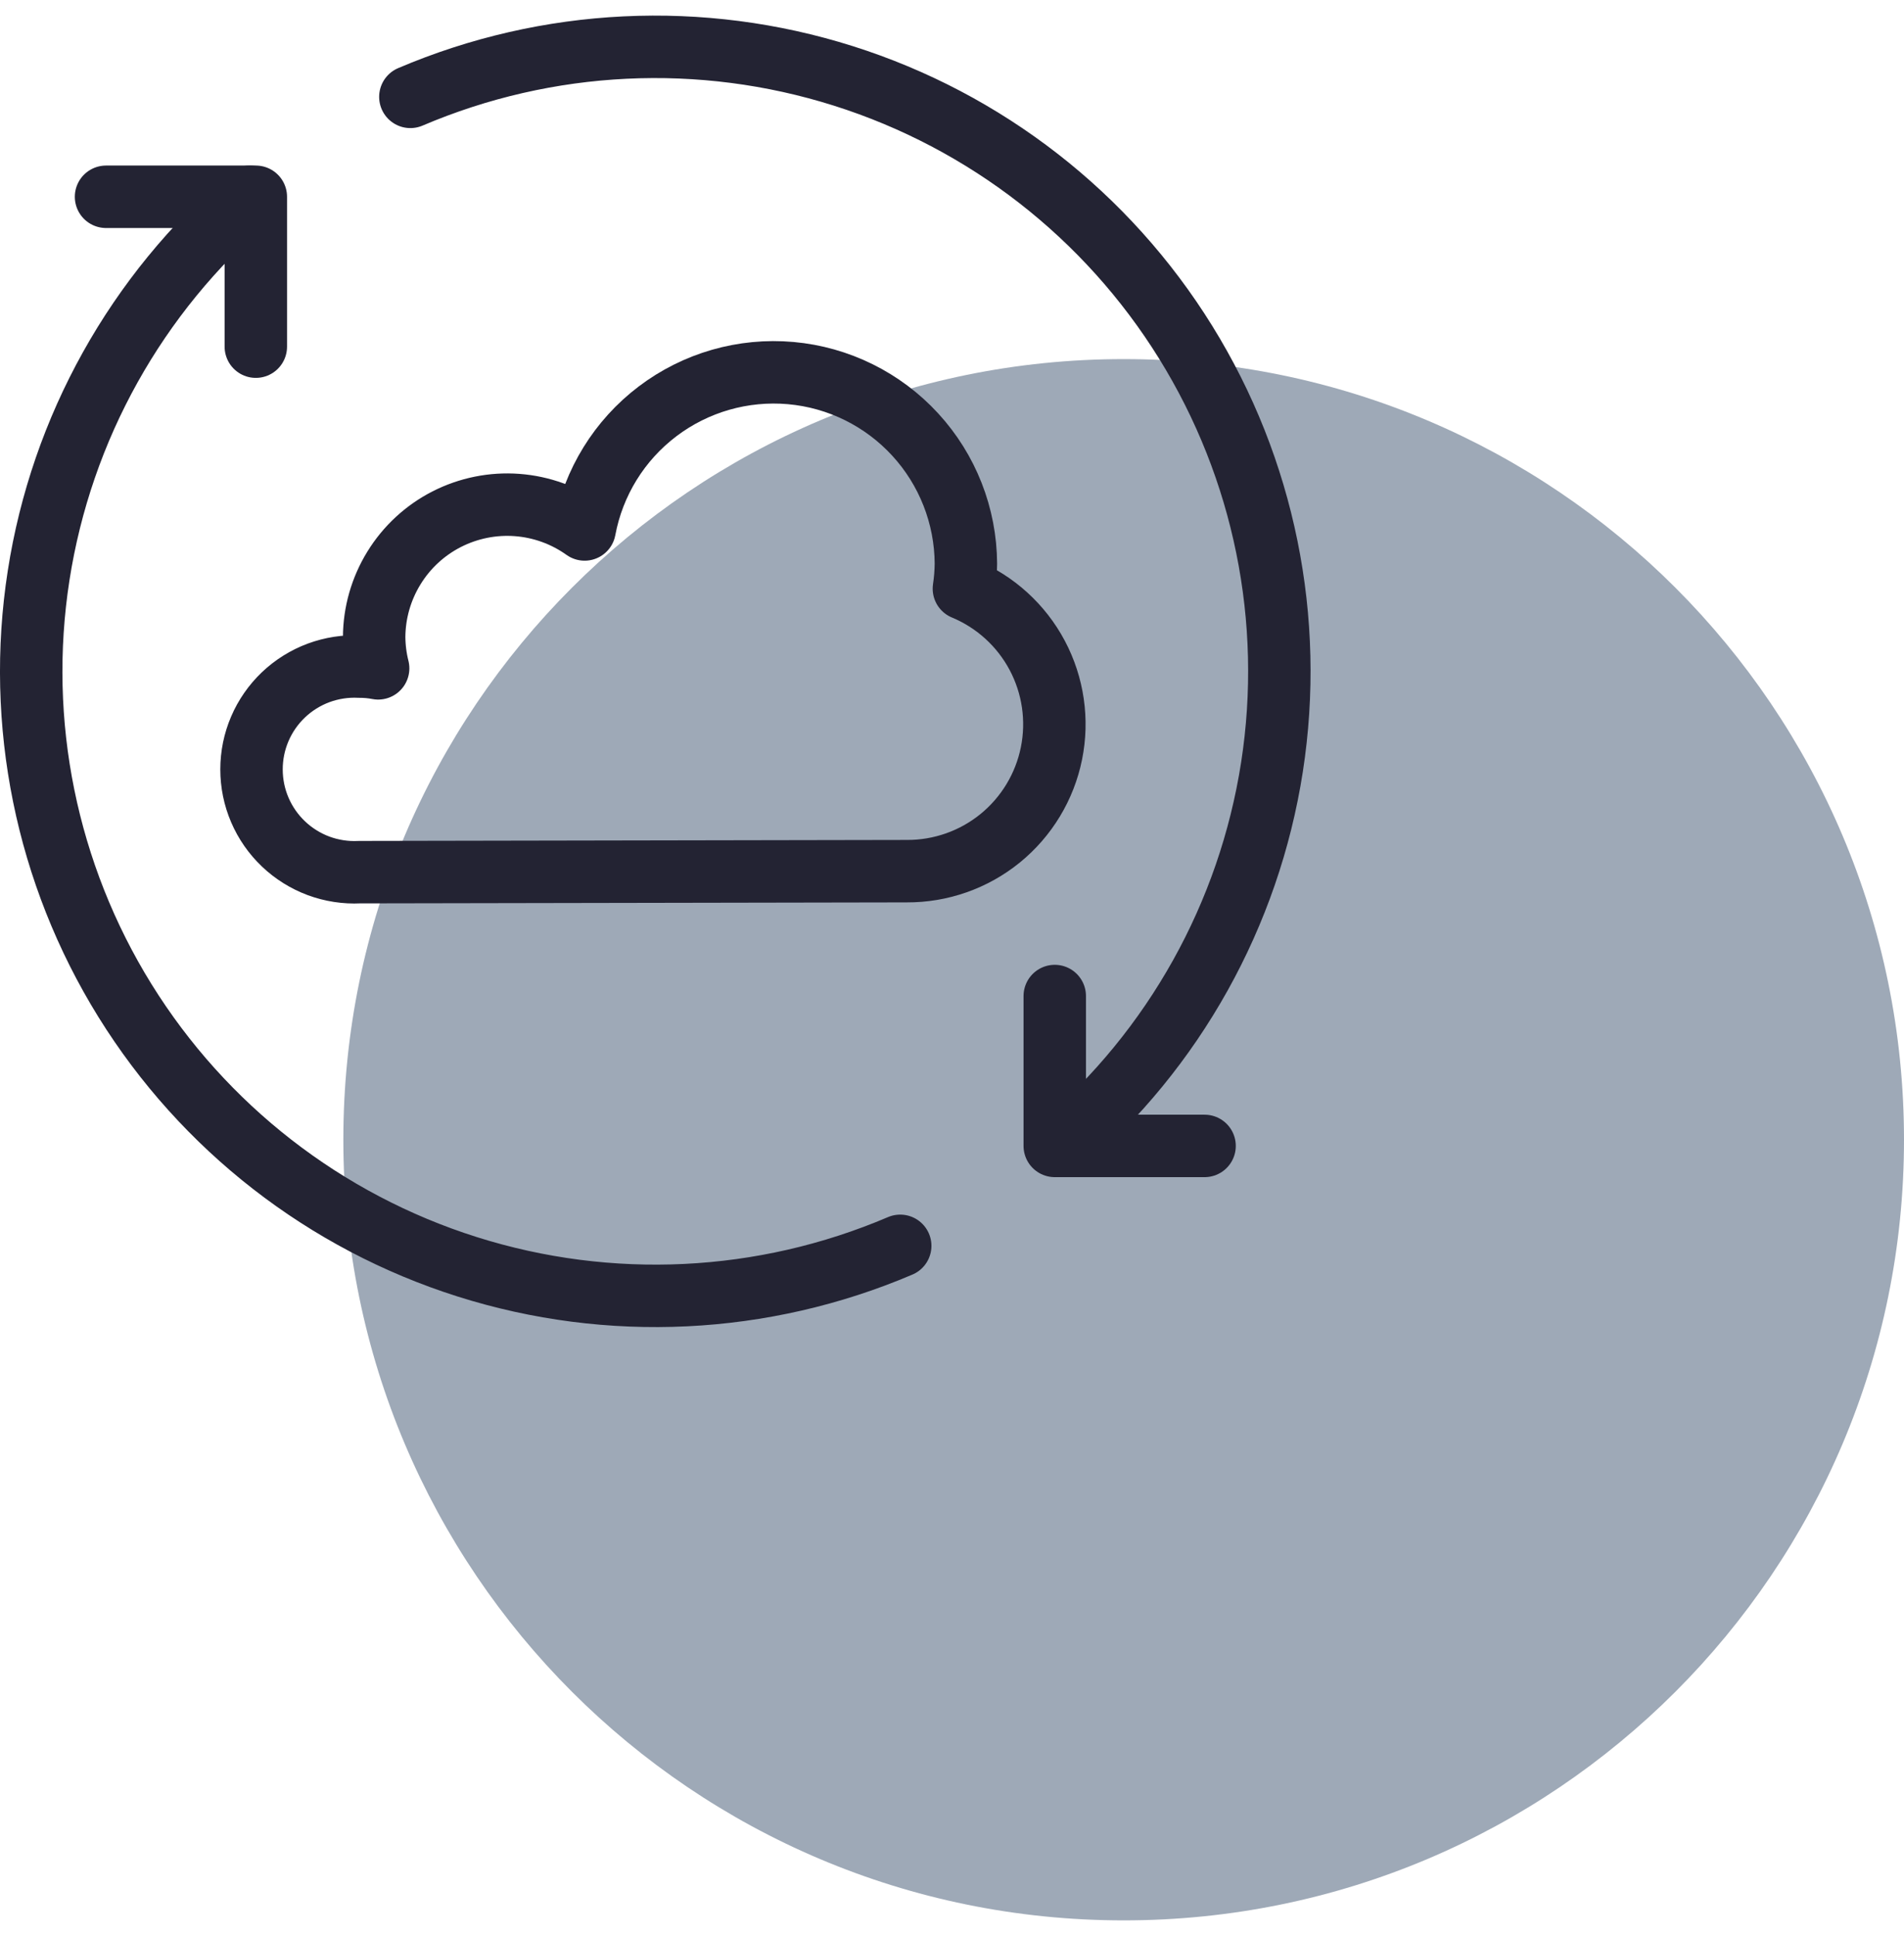
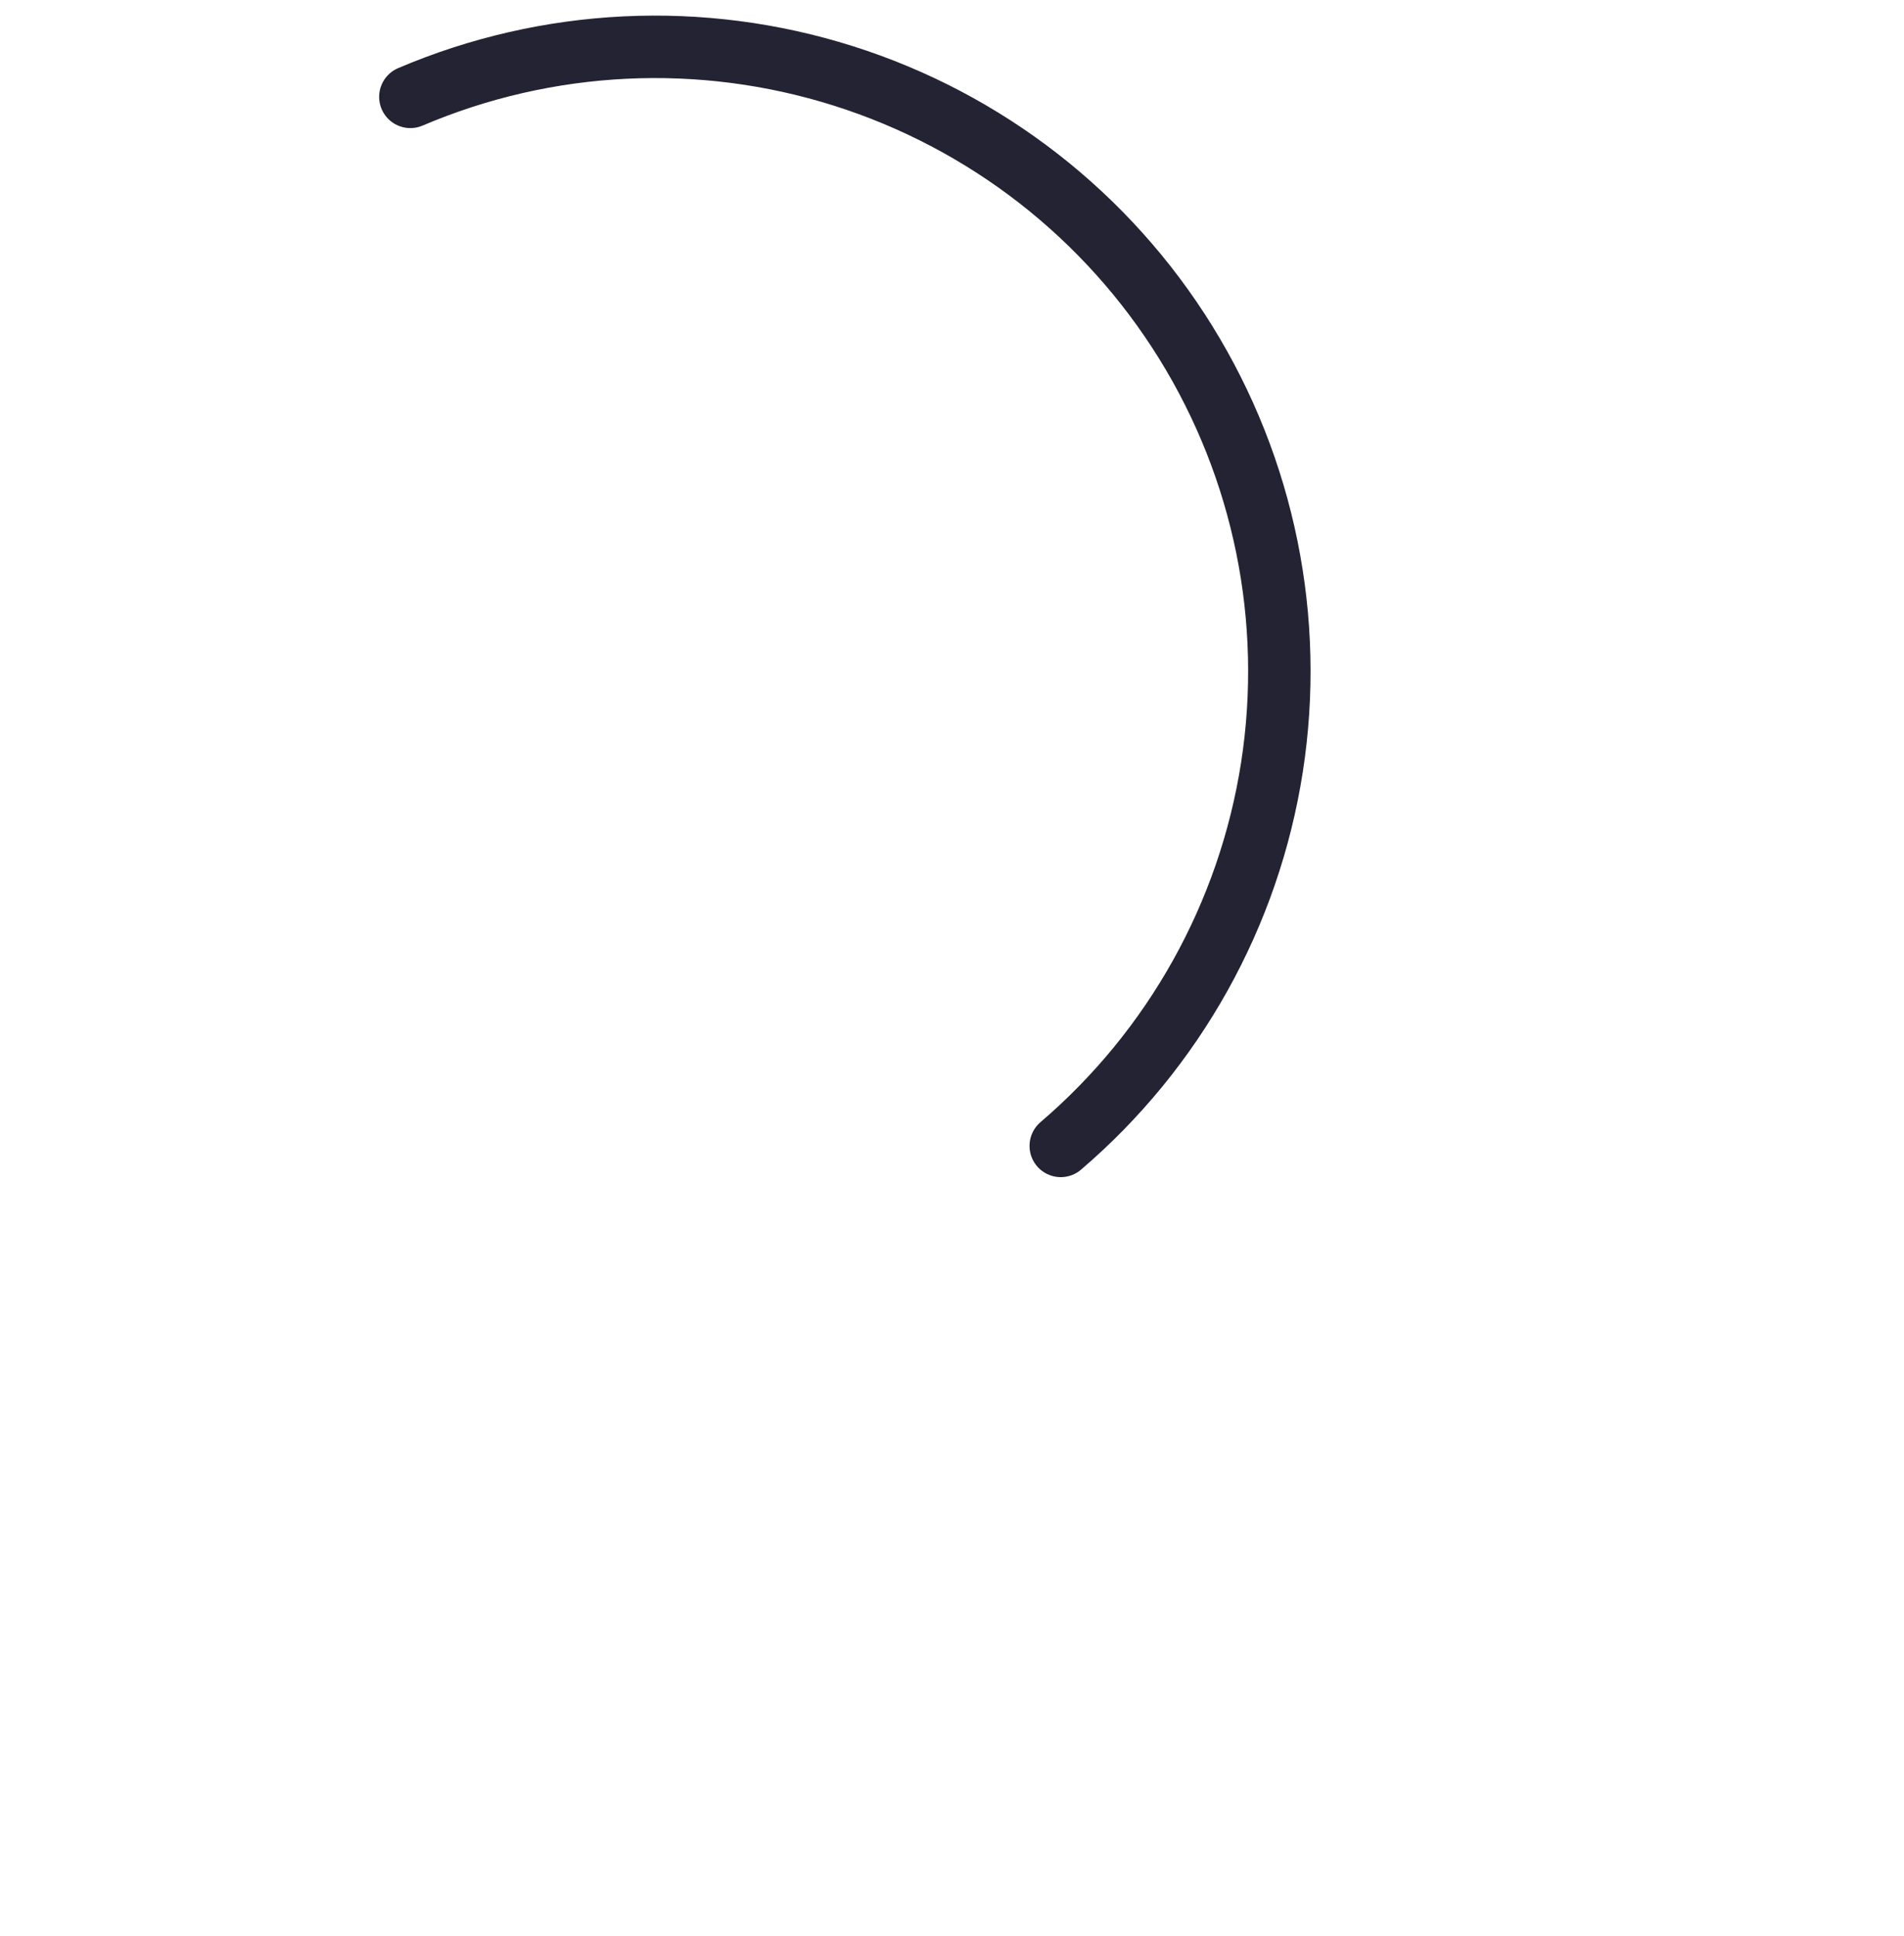
<svg xmlns="http://www.w3.org/2000/svg" width="61" height="62" viewBox="0 0 61 62" fill="none">
-   <path opacity="0.4" d="M36 61.5C49.807 61.5 61 50.307 61 36.5C61 22.693 49.807 11.5 36 11.5C22.193 11.5 11 22.693 11 36.5C11 50.307 22.193 61.5 36 61.5Z" fill="#0D2A4C" />
-   <path d="M29.049 27.899C30.139 27.905 31.198 27.533 32.044 26.845C32.889 26.157 33.47 25.197 33.686 24.129C33.903 23.061 33.741 21.95 33.23 20.988C32.718 20.025 31.887 19.27 30.881 18.852C30.921 18.587 30.942 18.32 30.945 18.052C30.937 16.519 30.358 15.044 29.321 13.916C28.284 12.787 26.863 12.085 25.336 11.948C23.809 11.812 22.286 12.249 21.065 13.175C19.843 14.101 19.011 15.449 18.73 16.956C18.095 16.502 17.346 16.231 16.566 16.173C15.787 16.115 15.006 16.273 14.31 16.628C13.614 16.984 13.029 17.525 12.62 18.191C12.21 18.857 11.991 19.622 11.987 20.404C11.99 20.741 12.033 21.077 12.115 21.404C11.918 21.365 11.717 21.347 11.515 21.348C11.07 21.326 10.624 21.395 10.205 21.55C9.787 21.706 9.404 21.945 9.081 22.252C8.758 22.56 8.5 22.93 8.324 23.341C8.148 23.751 8.058 24.193 8.058 24.639C8.058 25.086 8.148 25.528 8.324 25.938C8.5 26.348 8.758 26.719 9.081 27.026C9.404 27.334 9.787 27.573 10.205 27.729C10.624 27.884 11.07 27.953 11.515 27.931L29.049 27.899Z" stroke="#232333" stroke-width="2" stroke-linejoin="round" />
-   <path d="M33.792 31.898V36.698H38.592" stroke="#232333" stroke-width="2" stroke-linecap="round" stroke-linejoin="round" />
-   <path d="M3.397 6.302H8.196V11.102" stroke="#232333" stroke-width="2" stroke-linecap="round" stroke-linejoin="round" />
  <path d="M33.984 36.698C37.617 33.593 40.017 29.29 40.751 24.568C41.484 19.846 40.503 15.018 37.984 10.957C35.466 6.896 31.576 3.871 27.02 2.431C22.464 0.99 17.543 1.228 13.147 3.102" stroke="#232333" stroke-width="2" stroke-linecap="round" stroke-linejoin="round" />
-   <path d="M8.004 6.302C4.371 9.407 1.971 13.71 1.237 18.432C0.503 23.154 1.485 27.982 4.003 32.043C6.522 36.104 10.412 39.129 14.968 40.569C19.524 42.01 24.445 41.772 28.841 39.898" stroke="#232333" stroke-width="2" stroke-linecap="round" stroke-linejoin="round" />
</svg>